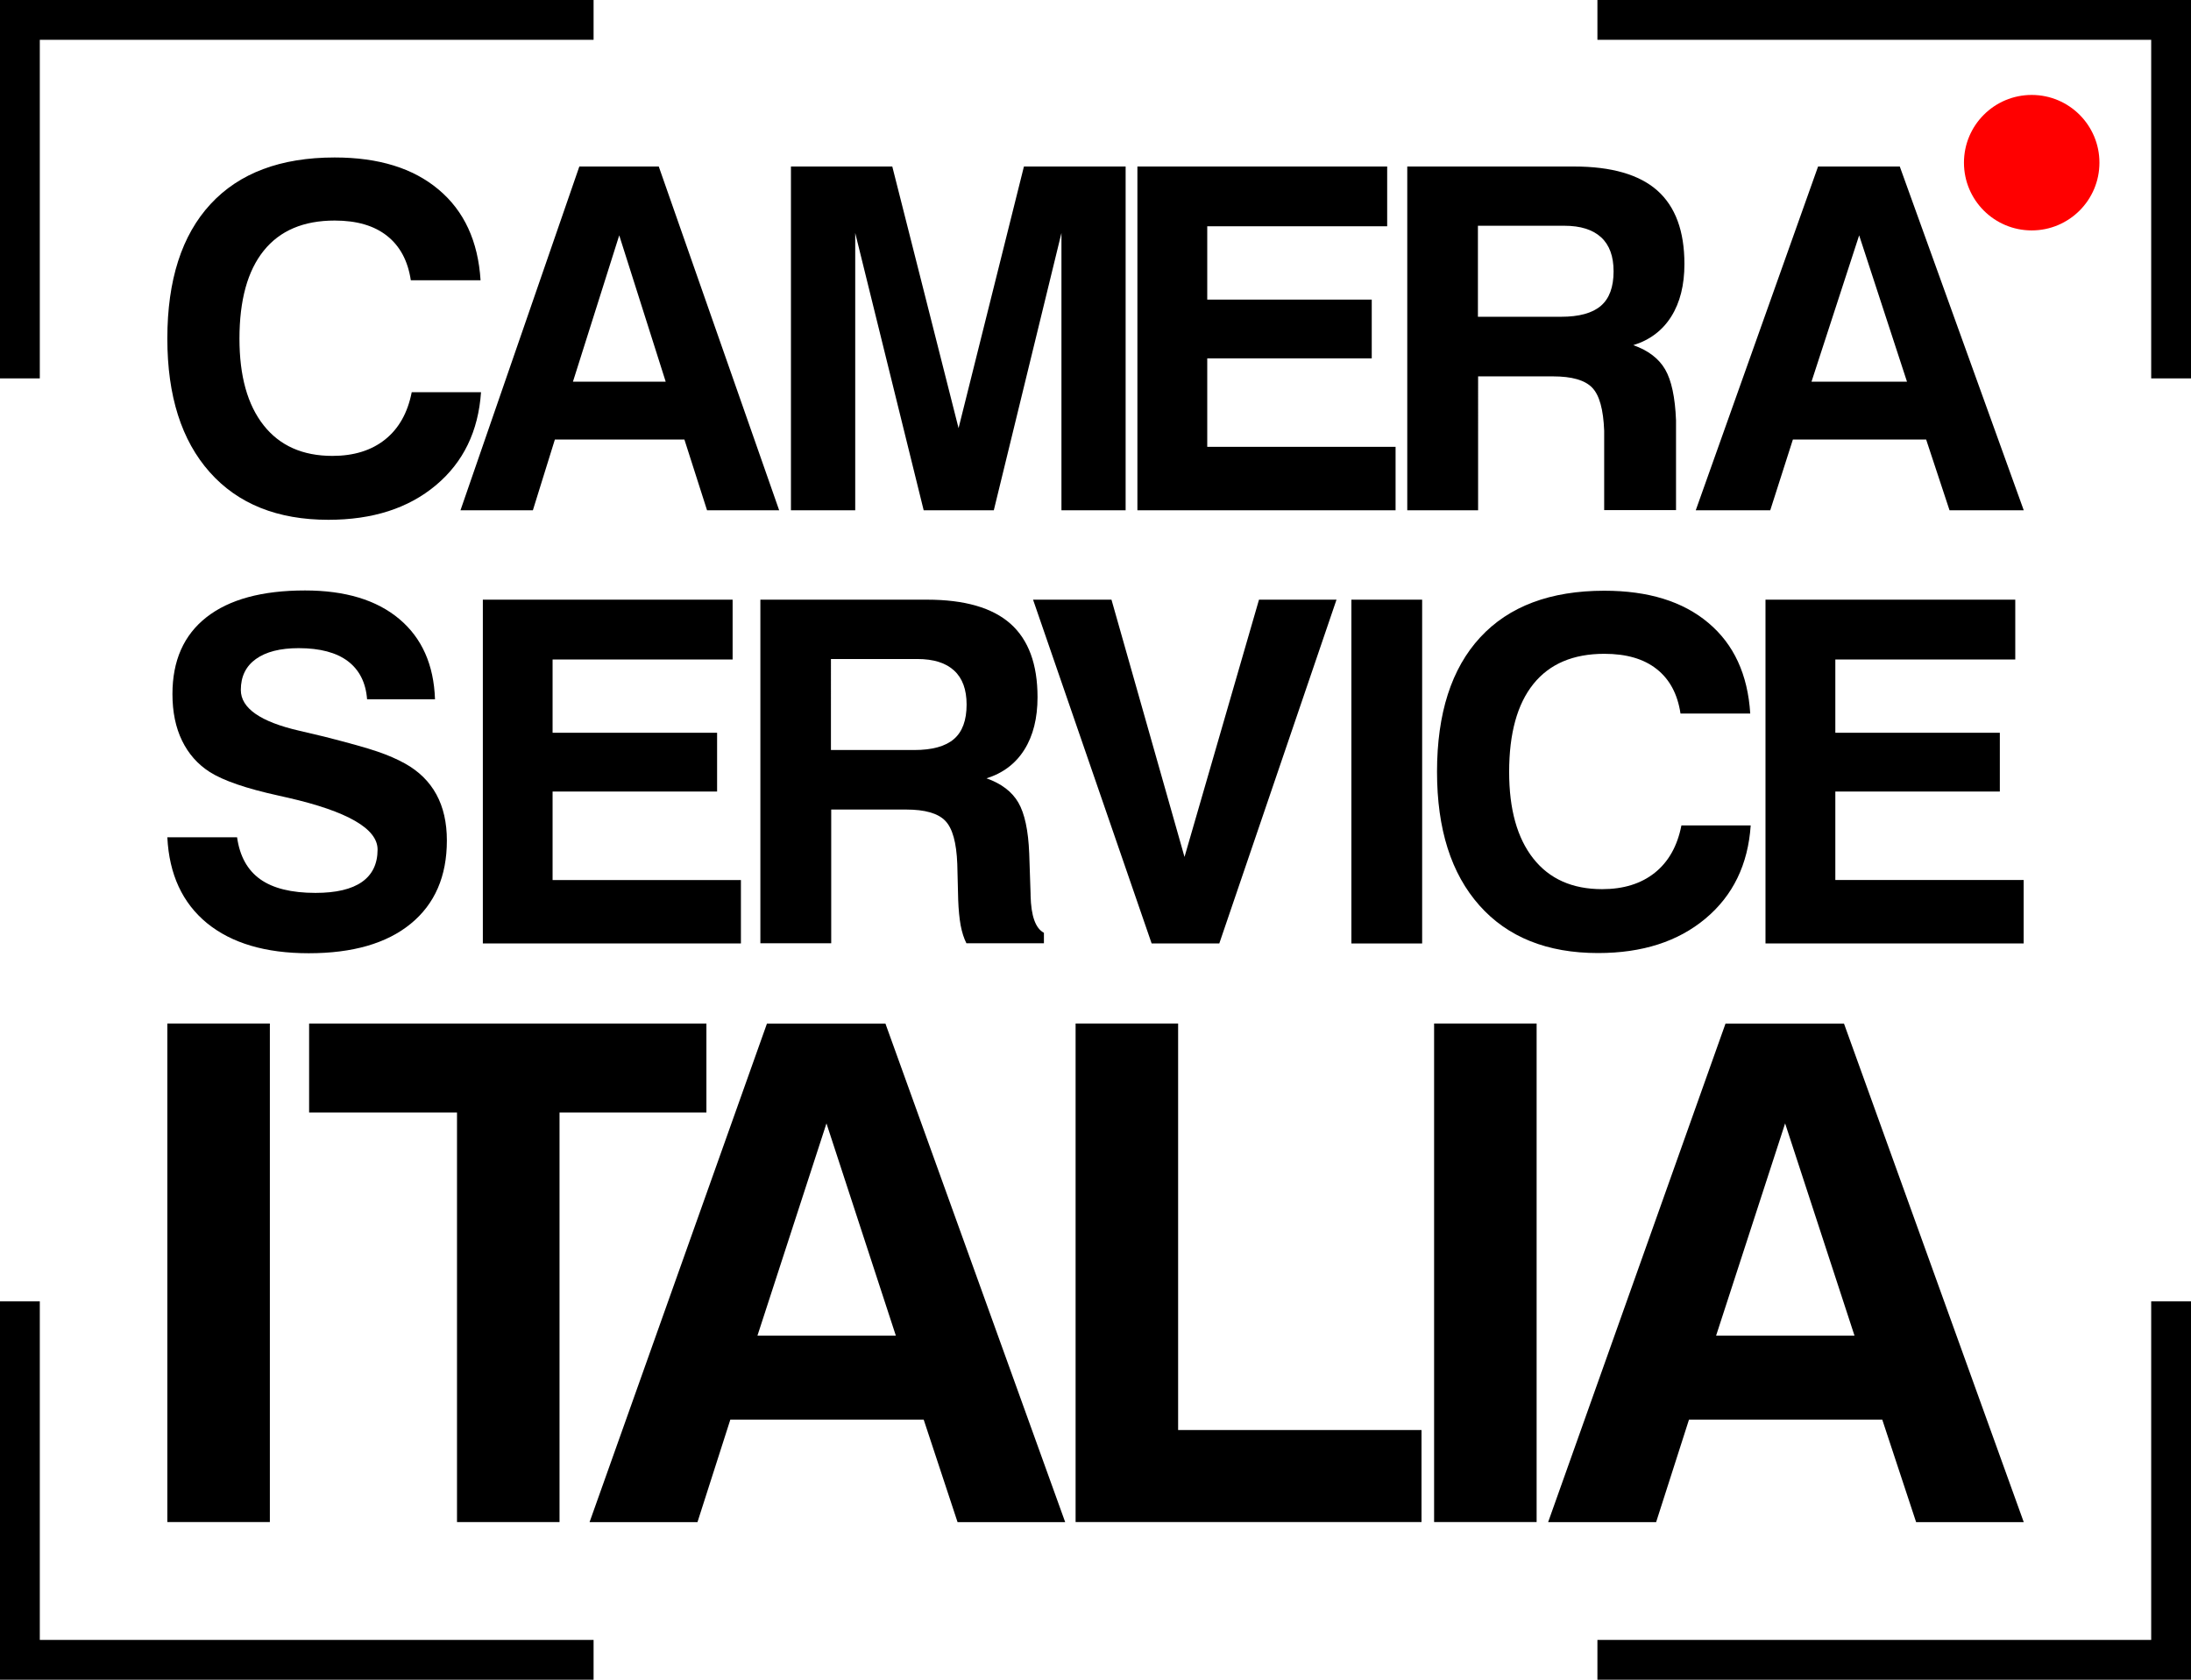
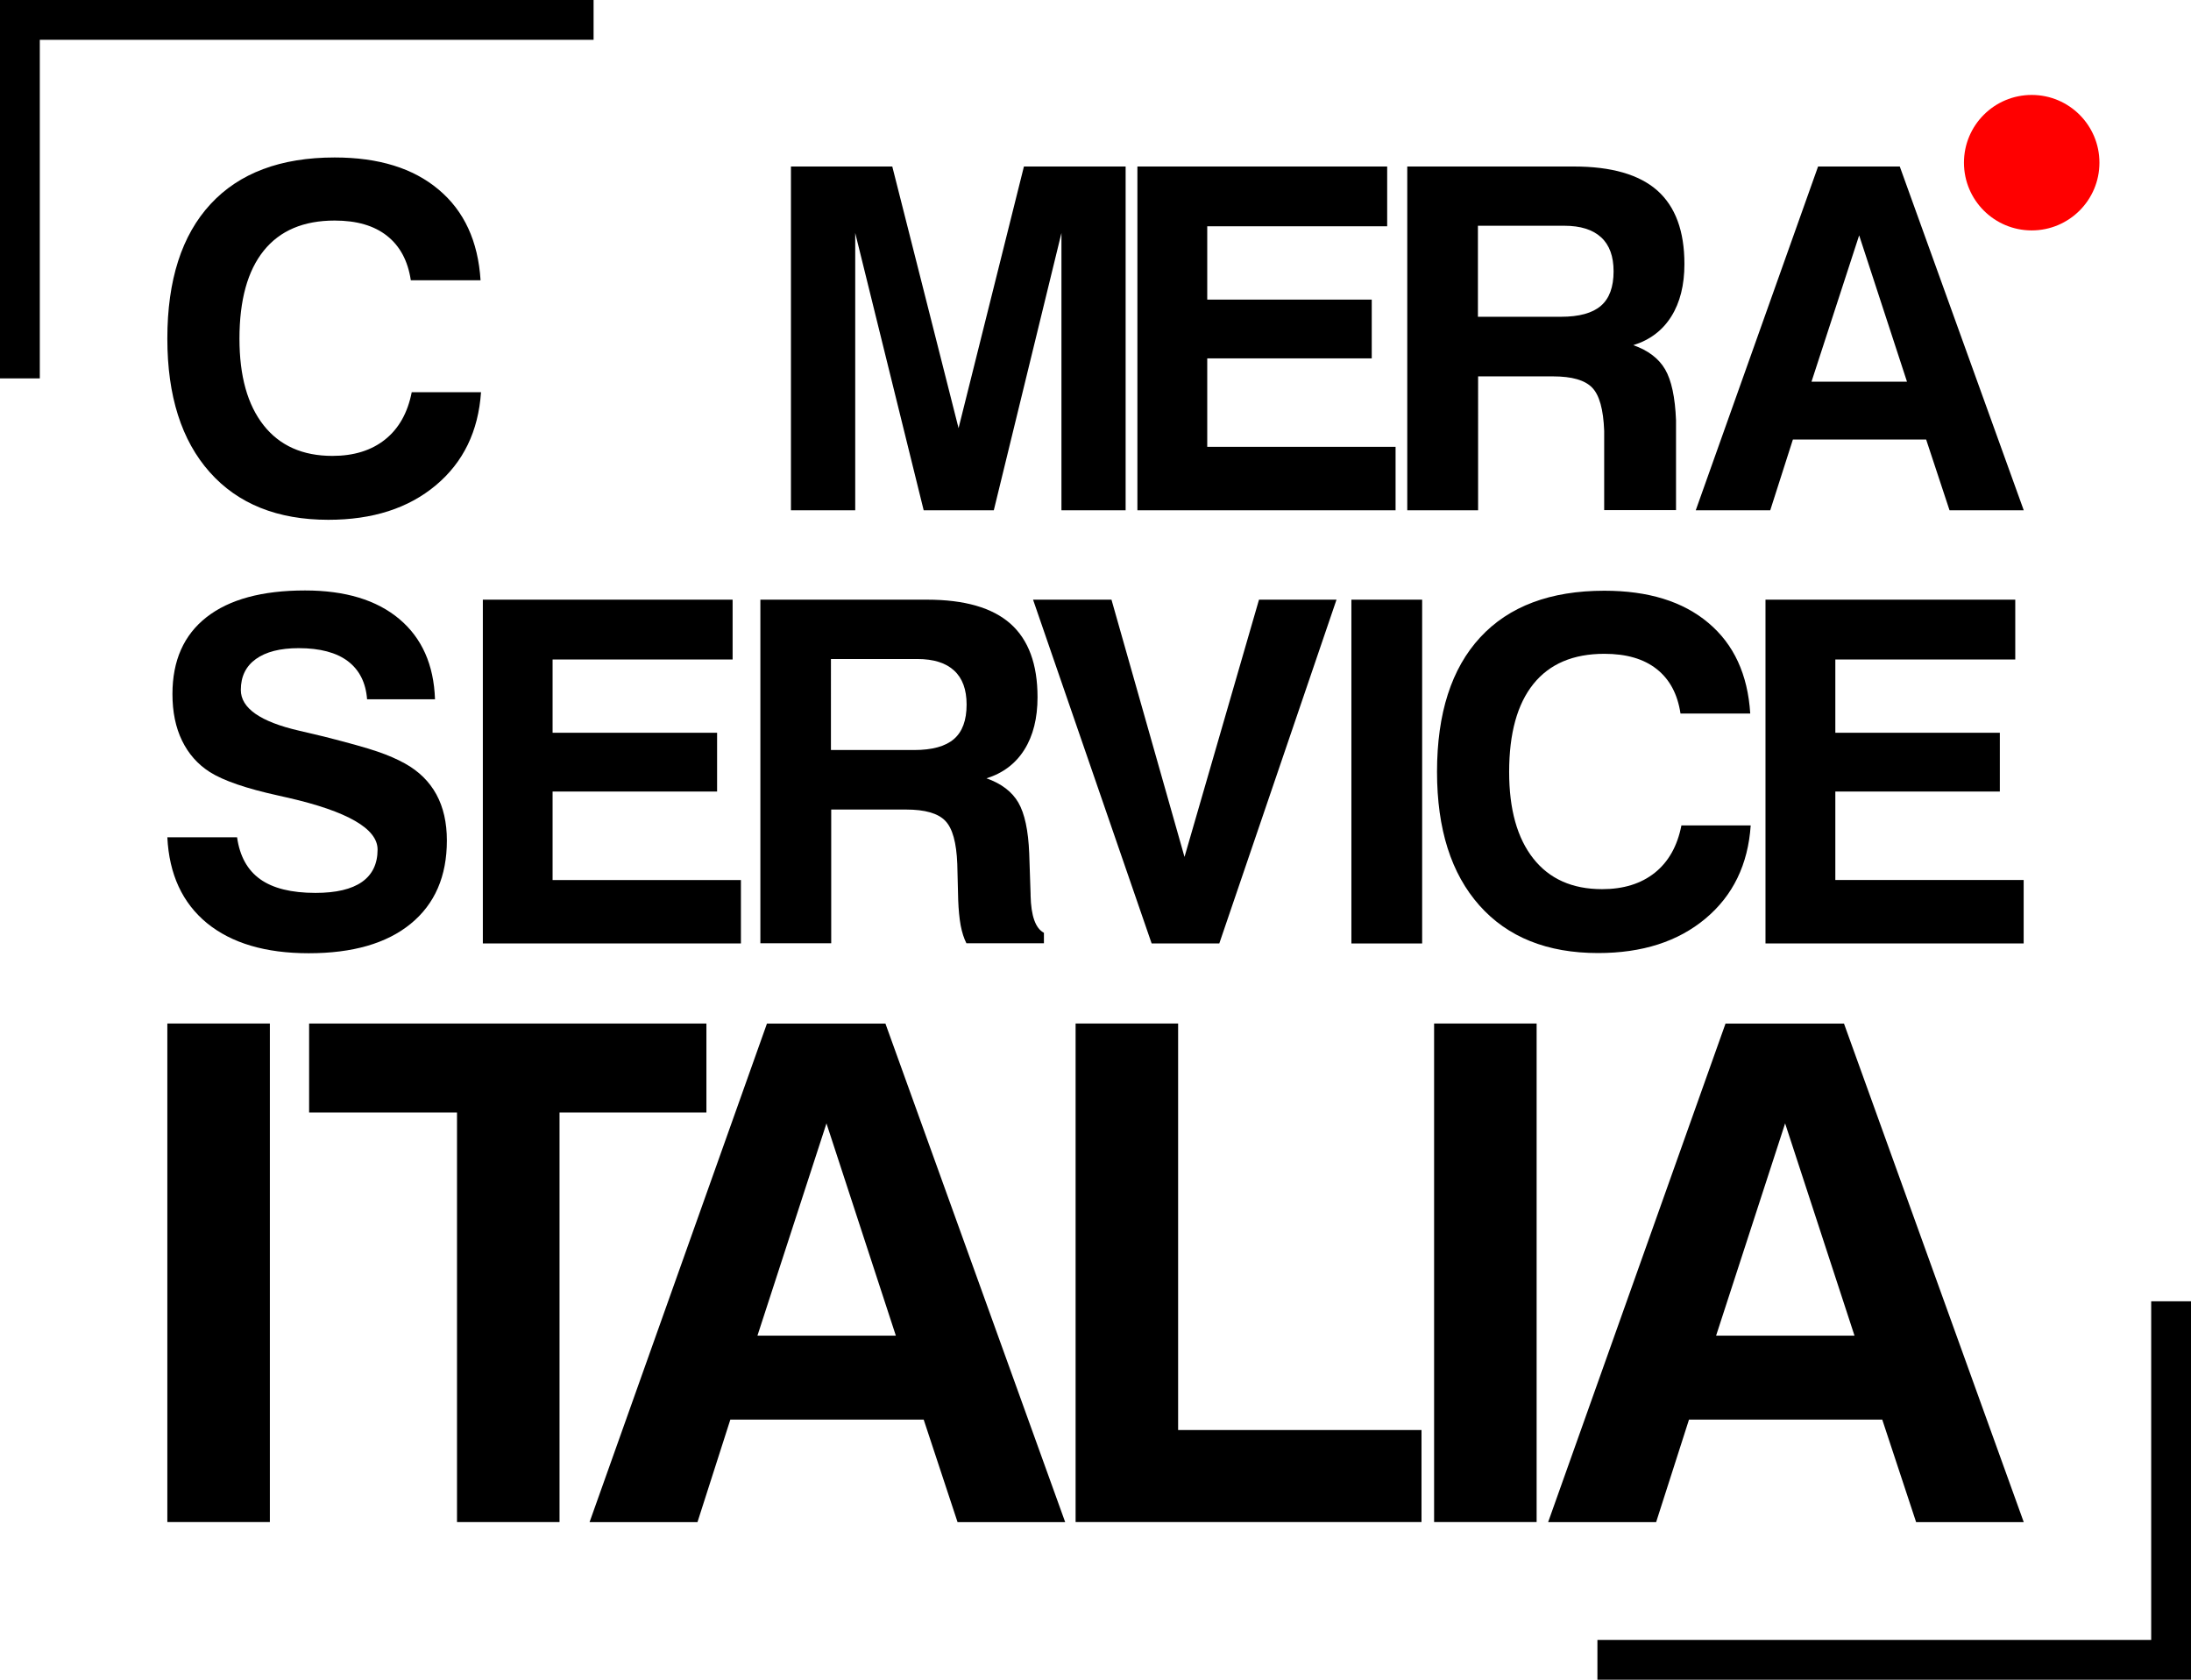
<svg xmlns="http://www.w3.org/2000/svg" x="0px" y="0px" viewBox="0 0 240 184" style="enable-background:new 0 0 240 184;" xml:space="preserve">
  <style type="text/css">	.st0{fill:#FF0000;}</style>
  <g id="Livello_1" />
  <g id="Livello_2">
    <g>
      <g>
        <polygon points="4.36,4.36 65.02,4.36 65.02,0 0,0 0,41.45 4.36,41.45    " />
-         <polygon points="235.64,4.36 235.64,41.45 240,41.45 240,0 174.98,0 174.98,4.36    " />
-         <polygon points="4.36,179.64 4.36,142.55 0,142.55 0,184 65.02,184 65.02,179.64    " />
        <polygon points="235.64,179.64 174.98,179.64 174.98,184 240,184 240,142.55 235.64,142.55    " />
      </g>
      <g>
        <path d="M18.33,166.73v-54.61h11.23v54.61H18.33z" />
        <path d="M50.06,166.73v-44.86h-16.2v-9.75h43.52v9.75H61.29v44.86H50.06z" />
        <path d="M84.01,112.13h12.98l19.69,54.61h-11.79l-3.71-11.23H80l-3.6,11.23H64.58L84.01,112.13z M90.53,123.06l-7.56,23.25h15.16    L90.53,123.06z" />
        <path d="M117.82,166.73v-54.61h11.23v44.53h26.66v10.08H117.82z" />
        <path d="M157.09,166.73v-54.61h11.23v54.61H157.09z" />
        <path d="M189.01,112.13h12.98l19.69,54.61h-11.79l-3.71-11.23h-21.17l-3.6,11.23h-11.83L189.01,112.13z M195.54,123.06    l-7.56,23.25h15.16L195.54,123.06z" />
      </g>
      <g>
        <path d="M52.69,42.96c-0.29,4.28-1.94,7.68-4.95,10.2c-3.01,2.52-6.93,3.78-11.77,3.78c-5.57,0-9.91-1.74-13-5.22    c-3.09-3.48-4.64-8.35-4.64-14.63c0-6.41,1.58-11.32,4.73-14.73c3.15-3.41,7.69-5.11,13.6-5.11c4.81,0,8.6,1.17,11.39,3.52    c2.79,2.34,4.32,5.65,4.59,9.93h-7.64c-0.32-2.13-1.19-3.75-2.61-4.87c-1.42-1.12-3.32-1.67-5.73-1.67c-3.41,0-6,1.1-7.77,3.3    c-1.77,2.2-2.66,5.41-2.66,9.64c0,4.09,0.88,7.25,2.65,9.49c1.76,2.23,4.27,3.35,7.53,3.35c2.35,0,4.28-0.6,5.78-1.8    c1.5-1.2,2.47-2.93,2.91-5.18H52.69z" />
-         <path d="M63.46,18.24h8.7L85.35,55.9h-7.9l-2.48-7.75H60.78l-2.41,7.75h-7.93L63.46,18.24z M67.83,25.78l-5.07,16.03h10.16    L67.83,25.78z" />
        <path d="M86.64,55.9V18.24h11.1l7.26,28.66l7.16-28.66h11.14V55.9h-7.03V25.52l-7.41,30.38h-7.68l-7.5-30.38V55.9H86.64z" />
        <path d="M124.59,55.9V18.24h27.36v6.55h-19.71v8.03h18.02v6.44h-18.02v9.69h20.63v6.95H124.59z" />
        <path d="M154.15,55.9V18.24h18.26c4.11,0,7.15,0.88,9.13,2.63c1.98,1.76,2.97,4.44,2.97,8.05c0,2.3-0.48,4.22-1.44,5.75    c-0.96,1.53-2.35,2.58-4.16,3.14c1.64,0.58,2.8,1.47,3.49,2.66c0.69,1.19,1.09,3.05,1.19,5.57l0,9.84h-7.87l0-8.69    c-0.09-2.34-0.52-3.91-1.32-4.73c-0.79-0.82-2.22-1.23-4.28-1.23h-8.21V55.9H154.15z M161.9,34.7h9.1c1.98,0,3.43-0.4,4.36-1.2    c0.93-0.8,1.39-2.06,1.39-3.78c0-1.64-0.45-2.88-1.36-3.72s-2.25-1.27-4.04-1.27h-9.46V34.7z" />
-         <path d="M199.15,18.24h8.95l13.58,37.66h-8.13l-2.56-7.75h-14.6l-2.48,7.75h-8.16L199.15,18.24z M203.65,25.78l-5.22,16.03h10.46    L203.65,25.78z" />
+         <path d="M199.15,18.24h8.95l13.58,37.66h-8.13l-2.56-7.75h-14.6l-2.48,7.75h-8.16L199.15,18.24z M203.65,25.78l-5.22,16.03h10.46    z" />
      </g>
      <g>
        <path d="M18.33,91.72h7.64c0.29,2.06,1.13,3.59,2.53,4.59c1.4,1,3.42,1.5,6.06,1.5c2.25,0,3.95-0.4,5.09-1.2    c1.14-0.8,1.71-1.99,1.71-3.55c0-2.28-3.28-4.18-9.84-5.68l-0.23-0.05c-0.17-0.03-0.43-0.09-0.79-0.18    c-3.51-0.77-6.02-1.63-7.52-2.58c-1.33-0.85-2.34-2-3.04-3.44c-0.7-1.44-1.05-3.14-1.05-5.1c0-3.66,1.24-6.47,3.73-8.42    c2.49-1.95,6.09-2.93,10.79-2.93c4.4,0,7.84,1.04,10.32,3.12c2.48,2.08,3.79,5.01,3.92,8.8h-7.44c-0.14-1.82-0.84-3.21-2.1-4.17    c-1.26-0.95-3.06-1.43-5.39-1.43c-2.03,0-3.59,0.4-4.69,1.19c-1.1,0.79-1.65,1.92-1.65,3.39c0,1.99,2.14,3.49,6.42,4.47    c1.16,0.27,2.06,0.49,2.71,0.64c2.74,0.7,4.69,1.24,5.84,1.64c1.15,0.39,2.15,0.83,3,1.3c1.53,0.85,2.68,1.98,3.45,3.39    c0.77,1.41,1.15,3.09,1.15,5.05c0,3.92-1.32,6.96-3.96,9.12c-2.64,2.16-6.37,3.23-11.17,3.23c-4.74,0-8.45-1.1-11.15-3.3    C19.98,98.91,18.53,95.78,18.33,91.72z" />
        <path d="M52.89,103.35V65.69h27.36v6.55H60.53v8.03h18.02v6.44H60.53v9.69h20.63v6.95H52.89z" />
        <path d="M83.29,103.35V65.69h18.26c4.11,0,7.15,0.88,9.13,2.63c1.98,1.76,2.97,4.44,2.97,8.05c0,2.3-0.48,4.22-1.44,5.75    c-0.96,1.53-2.35,2.58-4.15,3.14c1.64,0.58,2.8,1.47,3.49,2.66c0.69,1.19,1.09,3.05,1.19,5.57l0.15,4.45c0,0.03,0,0.09,0,0.15    c0.05,2.25,0.54,3.61,1.46,4.09v1.15h-8.49c-0.27-0.53-0.48-1.18-0.63-1.96c-0.14-0.78-0.23-1.7-0.27-2.77l-0.1-3.96    c-0.09-2.34-0.52-3.91-1.32-4.73c-0.79-0.82-2.22-1.23-4.28-1.23h-8.21v14.65H83.29z M91.03,82.16h9.1c1.98,0,3.43-0.4,4.36-1.2    c0.93-0.8,1.39-2.06,1.39-3.78c0-1.64-0.45-2.88-1.36-3.72c-0.9-0.84-2.25-1.27-4.04-1.27h-9.46V82.16z" />
        <path d="M126.15,103.35l-12.99-37.66h8.59l8,28.18l8.16-28.18h8.49l-12.84,37.66H126.15z" />
        <path d="M148.03,103.35V65.69h7.75v37.66H148.03z" />
        <path d="M191.77,90.42c-0.29,4.28-1.94,7.68-4.95,10.2c-3.01,2.52-6.93,3.78-11.77,3.78c-5.57,0-9.91-1.74-13-5.22    s-4.64-8.35-4.64-14.63c0-6.41,1.58-11.32,4.73-14.73c3.15-3.41,7.69-5.11,13.6-5.11c4.81,0,8.6,1.17,11.39,3.52    c2.79,2.34,4.32,5.65,4.59,9.93h-7.64c-0.32-2.13-1.19-3.75-2.61-4.87c-1.42-1.12-3.32-1.67-5.73-1.67c-3.41,0-6,1.1-7.77,3.3    c-1.77,2.2-2.66,5.41-2.66,9.64c0,4.09,0.88,7.25,2.65,9.49c1.76,2.23,4.27,3.35,7.53,3.35c2.35,0,4.28-0.6,5.78-1.8    c1.5-1.2,2.47-2.93,2.91-5.18H191.77z" />
        <path d="M193.39,103.35V65.69h27.36v6.55h-19.71v8.03h18.02v6.44h-18.02v9.69h20.63v6.95H193.39z" />
      </g>
      <circle class="st0" cx="222.55" cy="17.82" r="7.42" />
    </g>
  </g>
</svg>